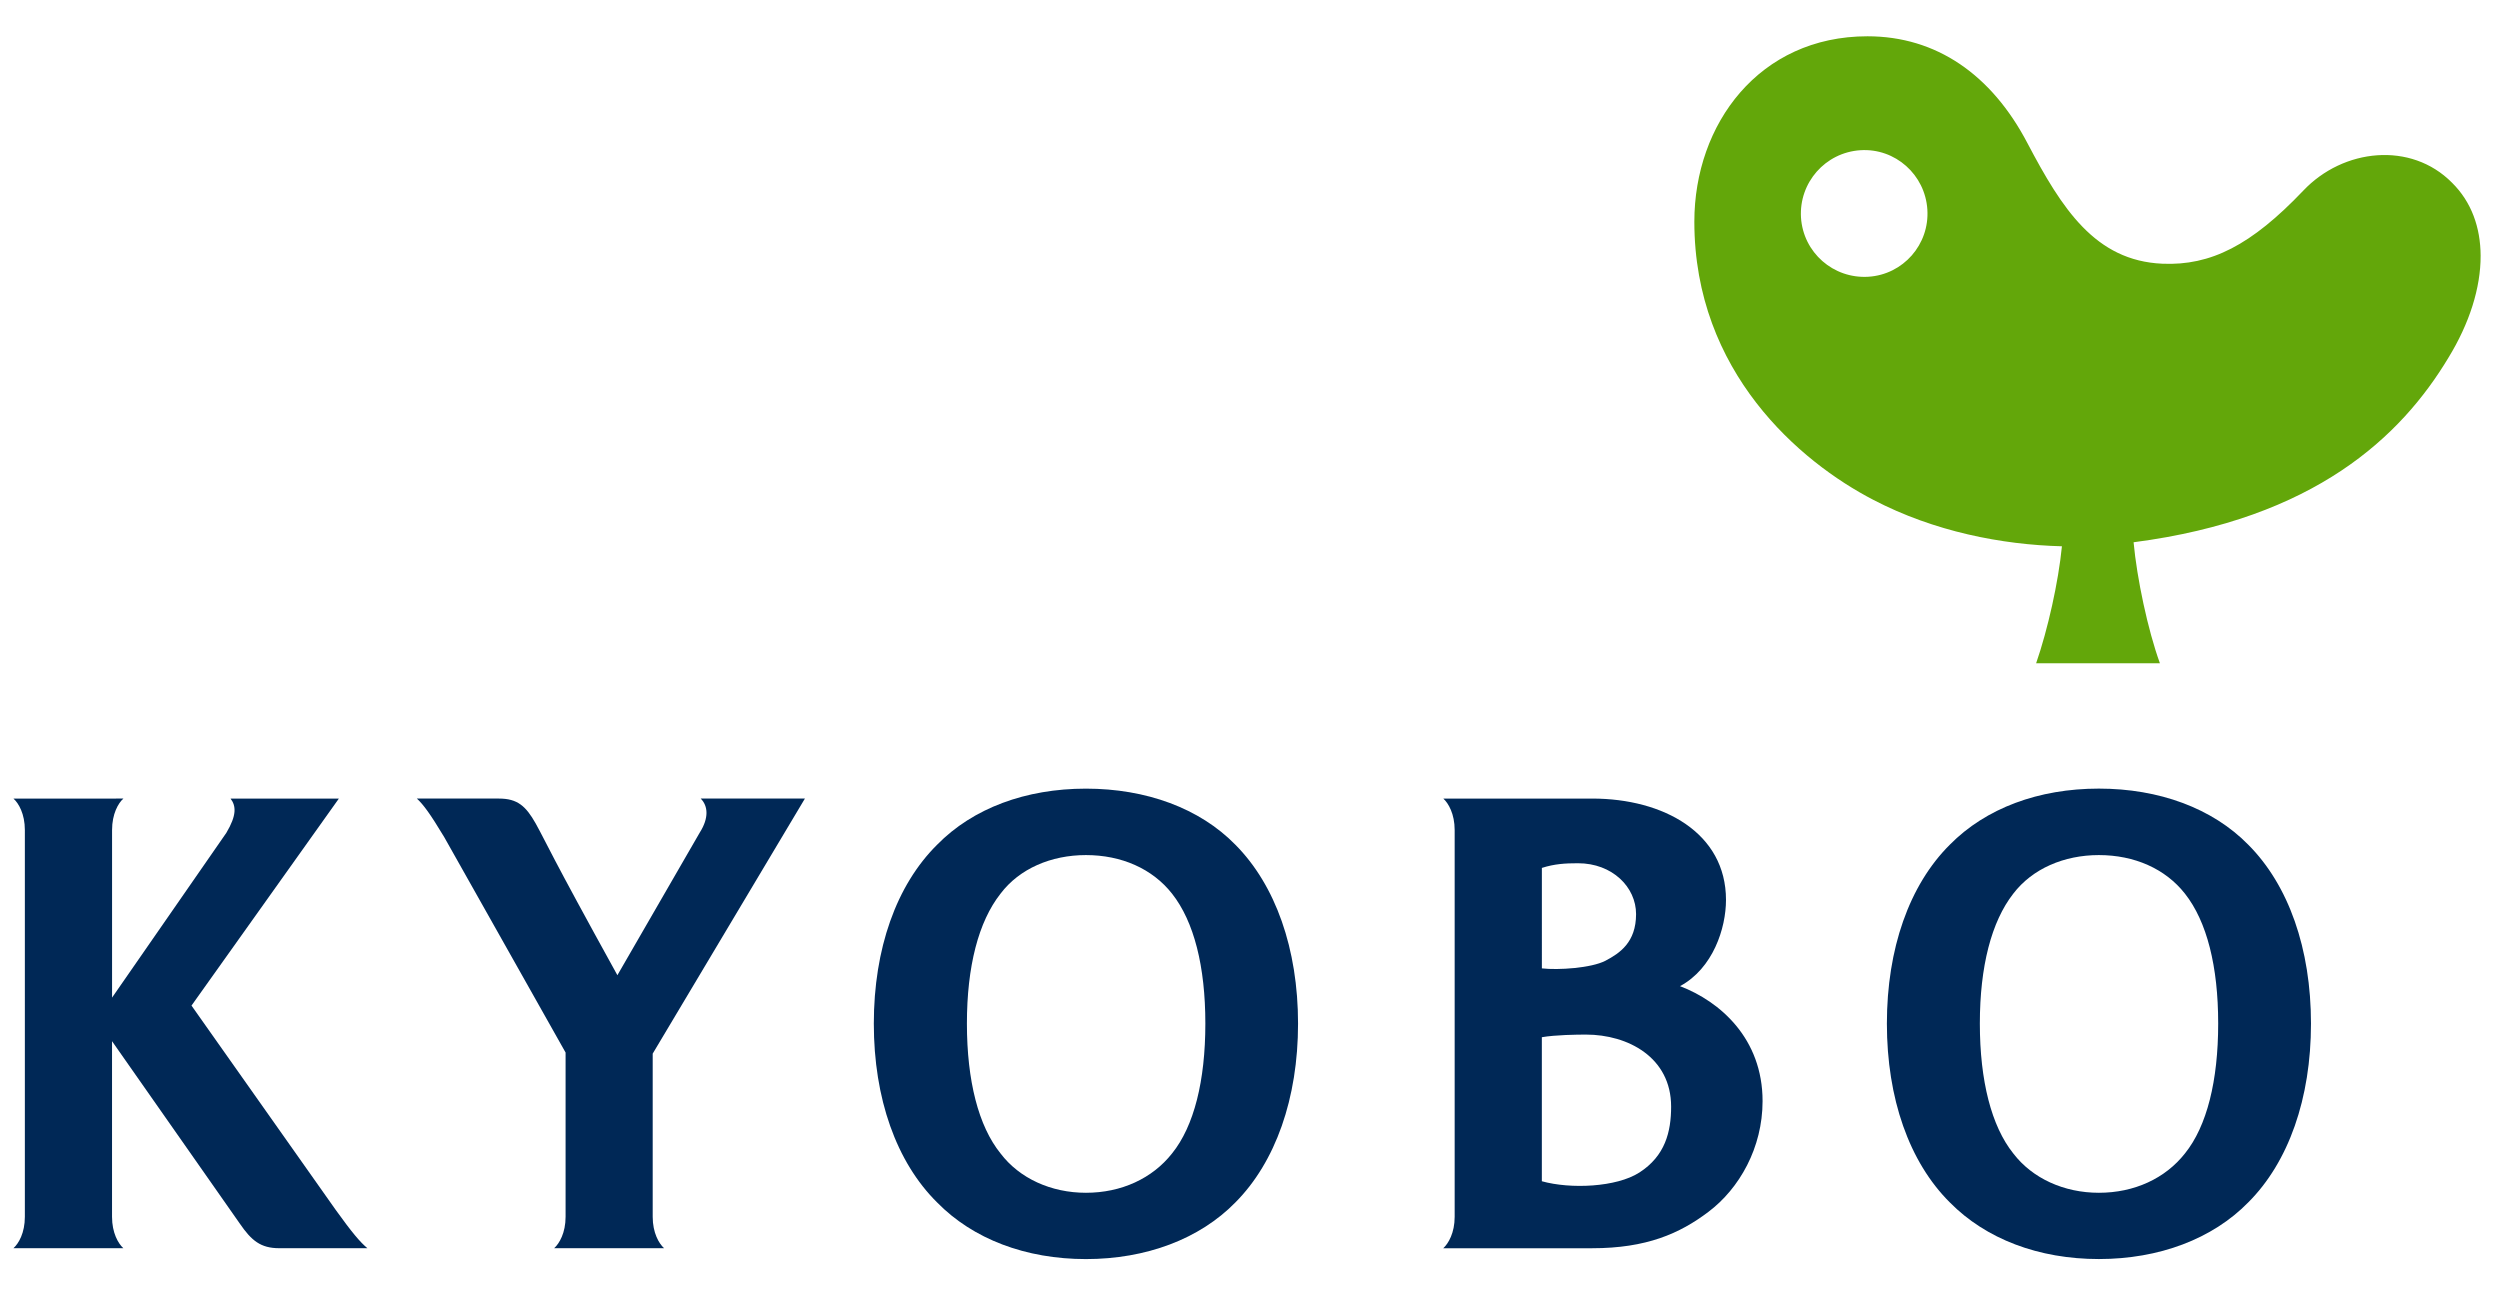
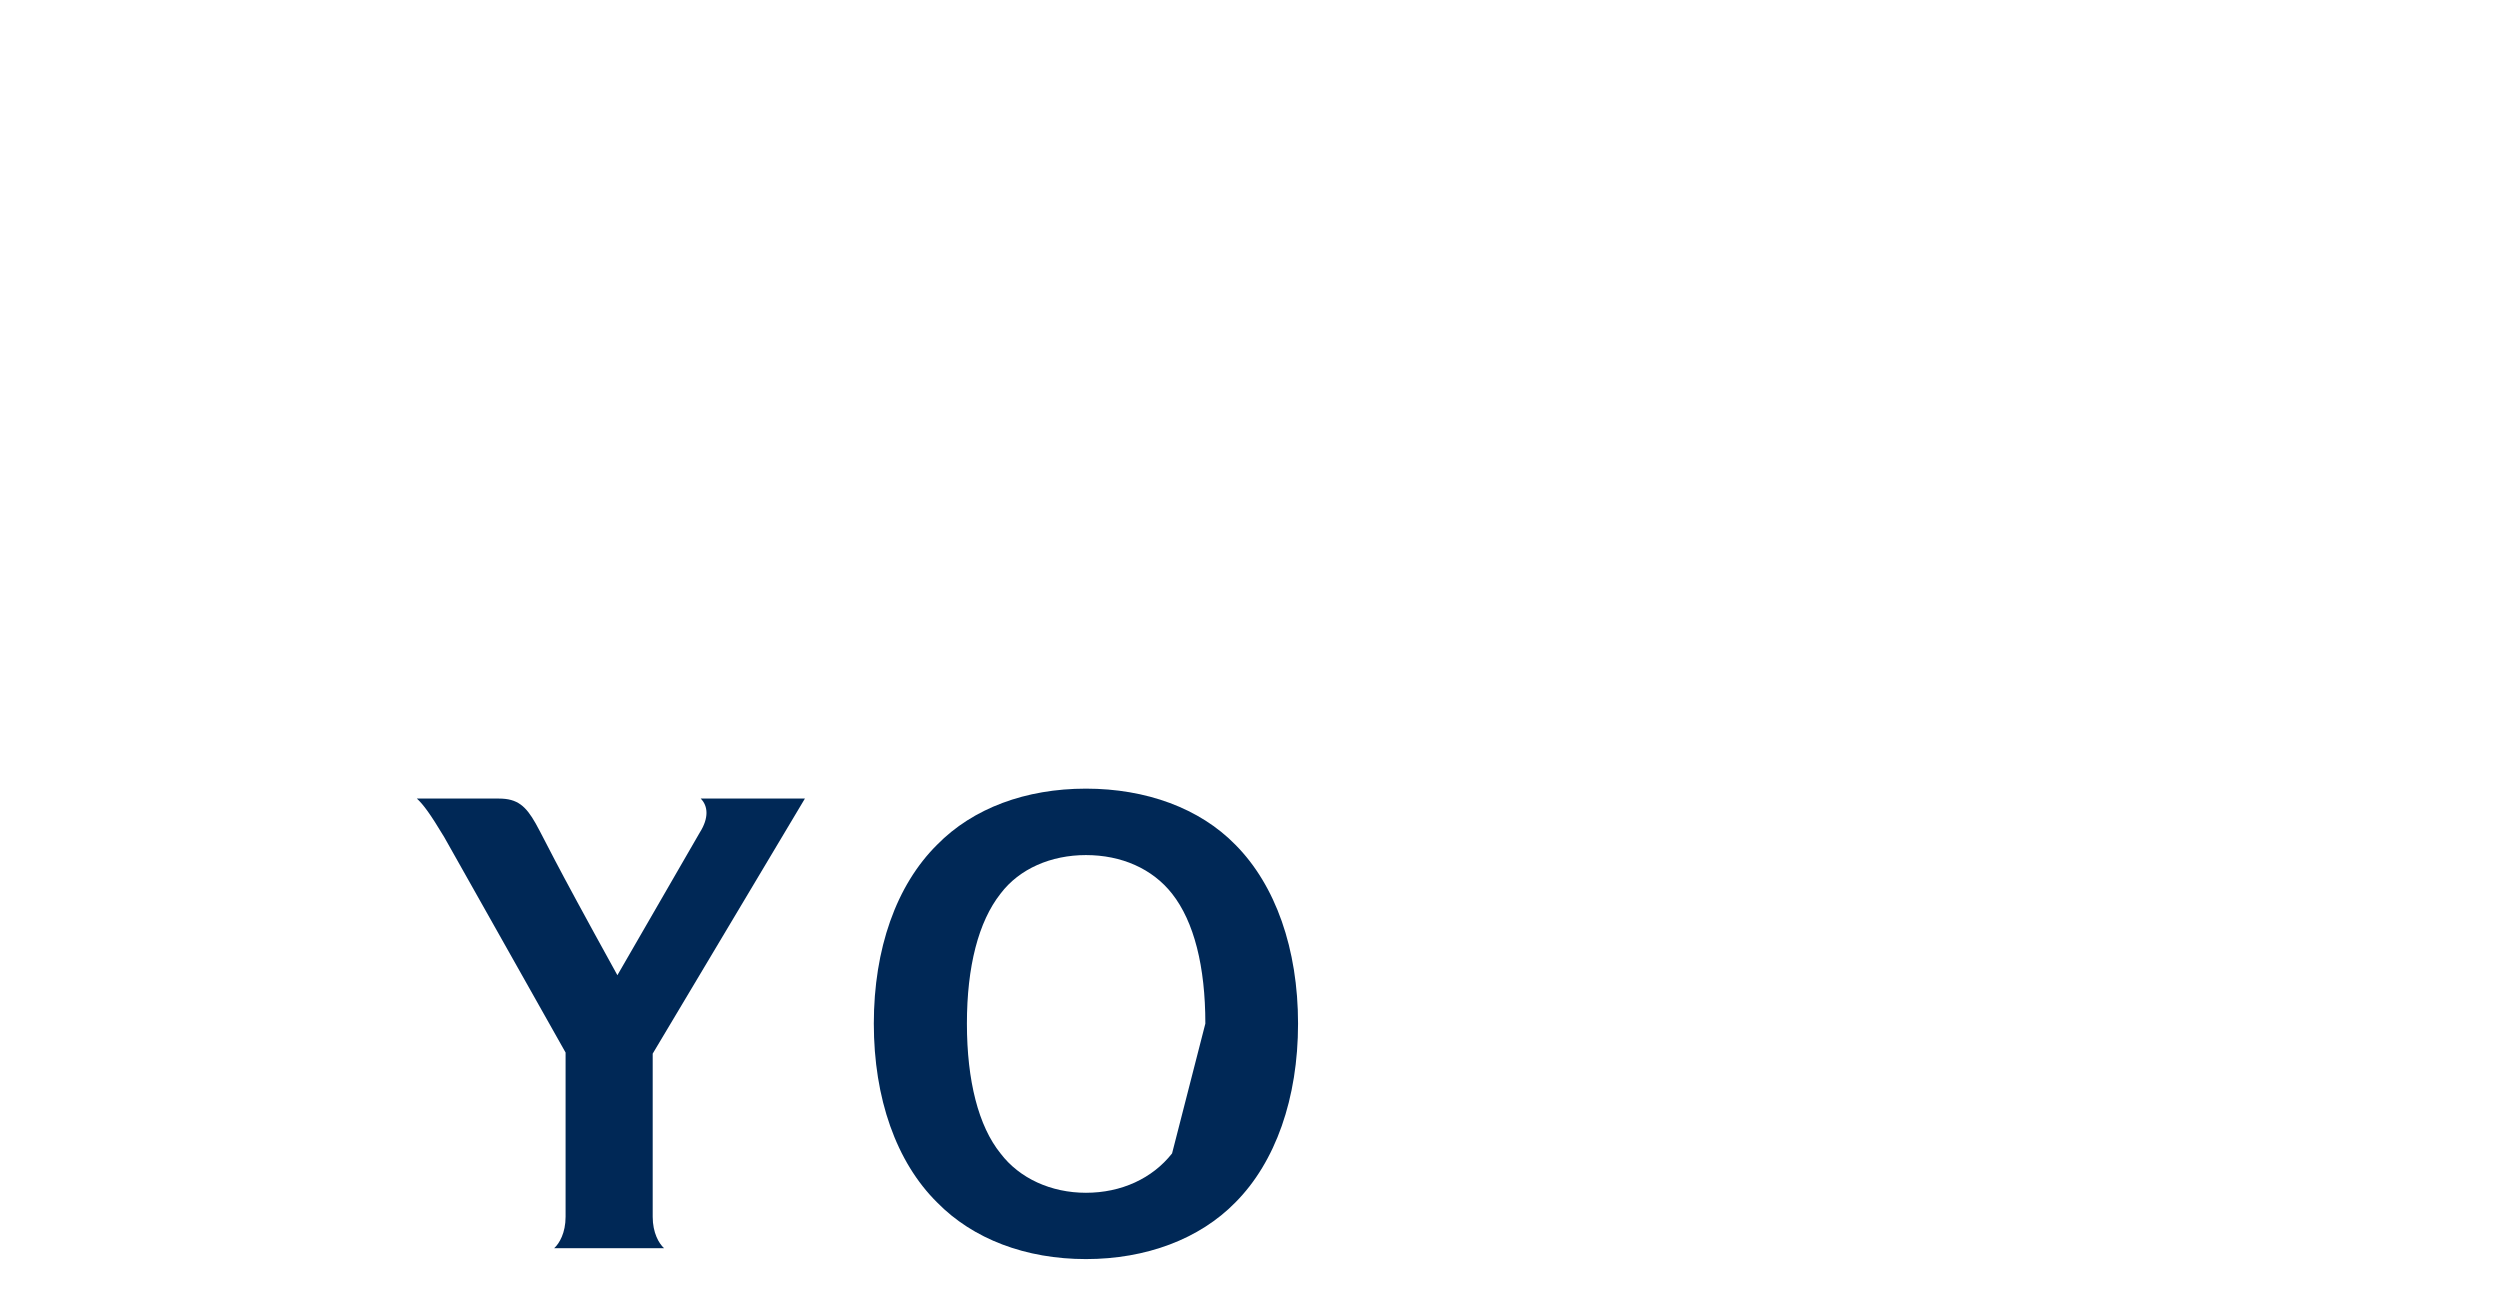
<svg xmlns="http://www.w3.org/2000/svg" version="1.1" id="Layer_1" x="0px" y="0px" width="76.54px" height="39.69px" viewBox="0 0 76.54 39.69" enable-background="new 0 0 76.54 39.69" xml:space="preserve">
-   <path fill="#002856" d="M33.247,24.145c-1.842,0-3.459,0.598-4.556,1.717c-1.25,1.238-1.938,3.186-1.938,5.477  s0.688,4.238,1.938,5.475c1.097,1.121,2.714,1.734,4.556,1.734c1.84,0,3.479-0.613,4.575-1.734c1.229-1.236,1.919-3.184,1.919-5.475  s-0.689-4.238-1.919-5.477C36.726,24.742,35.087,24.145,33.247,24.145 M35.884,35.313L35.884,35.313  c-0.603,0.766-1.552,1.205-2.637,1.205c-1.066,0-2.034-0.439-2.615-1.205c-0.674-0.834-1.029-2.223-1.029-3.975  s0.355-3.121,1.029-3.977c0.579-0.766,1.548-1.182,2.615-1.182c1.087,0,2.034,0.416,2.637,1.182  c0.673,0.855,1.019,2.225,1.019,3.977S36.557,34.479,35.884,35.313" />
-   <path fill="#002856" d="M68.832,25.861c-1.098-1.119-2.733-1.717-4.573-1.717c-1.843,0-3.459,0.598-4.563,1.717  c-1.244,1.238-1.927,3.186-1.927,5.477s0.683,4.238,1.927,5.475c1.104,1.121,2.721,1.734,4.563,1.734  c1.84,0,3.476-0.613,4.573-1.734c1.237-1.236,1.921-3.184,1.921-5.475S70.069,27.1,68.832,25.861 M66.895,35.313L66.895,35.313  c-0.602,0.766-1.55,1.205-2.636,1.205c-1.067,0-2.035-0.439-2.621-1.205c-0.668-0.834-1.023-2.223-1.023-3.975  s0.355-3.121,1.023-3.977c0.586-0.766,1.554-1.182,2.621-1.182c1.086,0,2.034,0.416,2.636,1.182  c0.673,0.855,1.017,2.225,1.017,3.977S67.567,34.479,66.895,35.313" />
+   <path fill="#002856" d="M33.247,24.145c-1.842,0-3.459,0.598-4.556,1.717c-1.25,1.238-1.938,3.186-1.938,5.477  s0.688,4.238,1.938,5.475c1.097,1.121,2.714,1.734,4.556,1.734c1.84,0,3.479-0.613,4.575-1.734c1.229-1.236,1.919-3.184,1.919-5.475  s-0.689-4.238-1.919-5.477C36.726,24.742,35.087,24.145,33.247,24.145 M35.884,35.313L35.884,35.313  c-0.603,0.766-1.552,1.205-2.637,1.205c-1.066,0-2.034-0.439-2.615-1.205c-0.674-0.834-1.029-2.223-1.029-3.975  s0.355-3.121,1.029-3.977c0.579-0.766,1.548-1.182,2.615-1.182c1.087,0,2.034,0.416,2.637,1.182  c0.673,0.855,1.019,2.225,1.019,3.977" />
  <path fill="#002856" d="M20.331,38.215c-0.157-0.143-0.348-0.469-0.348-0.961v-4.996l4.66-7.809h-3.19  c0.229,0.23,0.252,0.598-0.028,1.039l-2.523,4.369c-2.122-3.842-2.119-3.951-2.503-4.648c-0.3-0.529-0.555-0.76-1.123-0.76h-2.513  c0.199,0.184,0.405,0.461,0.836,1.178l3.717,6.598v5.029c0,0.492-0.191,0.818-0.35,0.961H20.331z" />
-   <path fill="#002856" d="M44.188,38.215c0.156-0.143,0.348-0.469,0.348-0.961V25.412c0-0.492-0.191-0.822-0.348-0.963h4.557  c2.189,0,4.098,1.055,4.098,3.102c0,0.869-0.398,2.098-1.408,2.641c1.228,0.469,2.528,1.603,2.528,3.52  c0,1.424-0.707,2.674-1.659,3.391c-0.878,0.664-1.896,1.113-3.559,1.113H44.188z M47.205,29.648  c0.497,0.057,1.513-0.008,1.948-0.234c0.435-0.229,0.937-0.561,0.937-1.428c0-0.826-0.726-1.557-1.778-1.557  c-0.392,0-0.721,0.02-1.106,0.143V29.648z M50.191,35.898c0.79-0.508,0.972-1.246,0.972-2.018c0-1.51-1.325-2.205-2.605-2.205  c-0.274,0-0.935,0.008-1.353,0.08v4.41C48.084,36.41,49.488,36.35,50.191,35.898" />
-   <path fill="#002856" d="M0.761,37.254c0,0.492-0.189,0.818-0.35,0.961h3.366c-0.158-0.143-0.347-0.469-0.347-0.961v-5.377  l3.91,5.582c0.359,0.524,0.641,0.756,1.208,0.756h2.7c-0.219-0.184-0.457-0.459-0.972-1.176l-4.413-6.252l4.512-6.338H7.058  c0.172,0.225,0.193,0.508-0.128,1.049l-3.499,5.045v-5.131c0-0.492,0.188-0.822,0.347-0.963H0.411c0.16,0.141,0.35,0.471,0.35,0.963  V37.254z" />
-   <path fill="#63A70A" d="M75.071,5.594c-1.256-1.271-3.332-1.051-4.557,0.246c-1.593,1.672-2.831,2.297-4.309,2.234  c-2.06-0.09-3.077-1.684-4.134-3.693c-1.1-2.1-2.79-3.27-4.897-3.27c-3.313,0-5.3,2.684-5.3,5.676c0,4.604,3.237,7.355,5.479,8.516  c1.861,0.971,3.933,1.375,5.775,1.422c-0.108,1.1-0.433,2.553-0.79,3.582h0.189h1.72h1.718h0.163  c-0.373-1.029-0.704-2.602-0.806-3.705c5.553-0.721,8.191-3.242,9.635-5.643c0.648-1.055,0.994-2.148,0.99-3.131  C75.943,6.967,75.669,6.184,75.071,5.594 M57.202,8.473c-1.076,0.066-1.994-0.744-2.063-1.813c-0.063-1.068,0.742-1.992,1.82-2.061  c1.065-0.068,1.981,0.748,2.049,1.816C59.077,7.484,58.269,8.406,57.202,8.473" />
</svg>